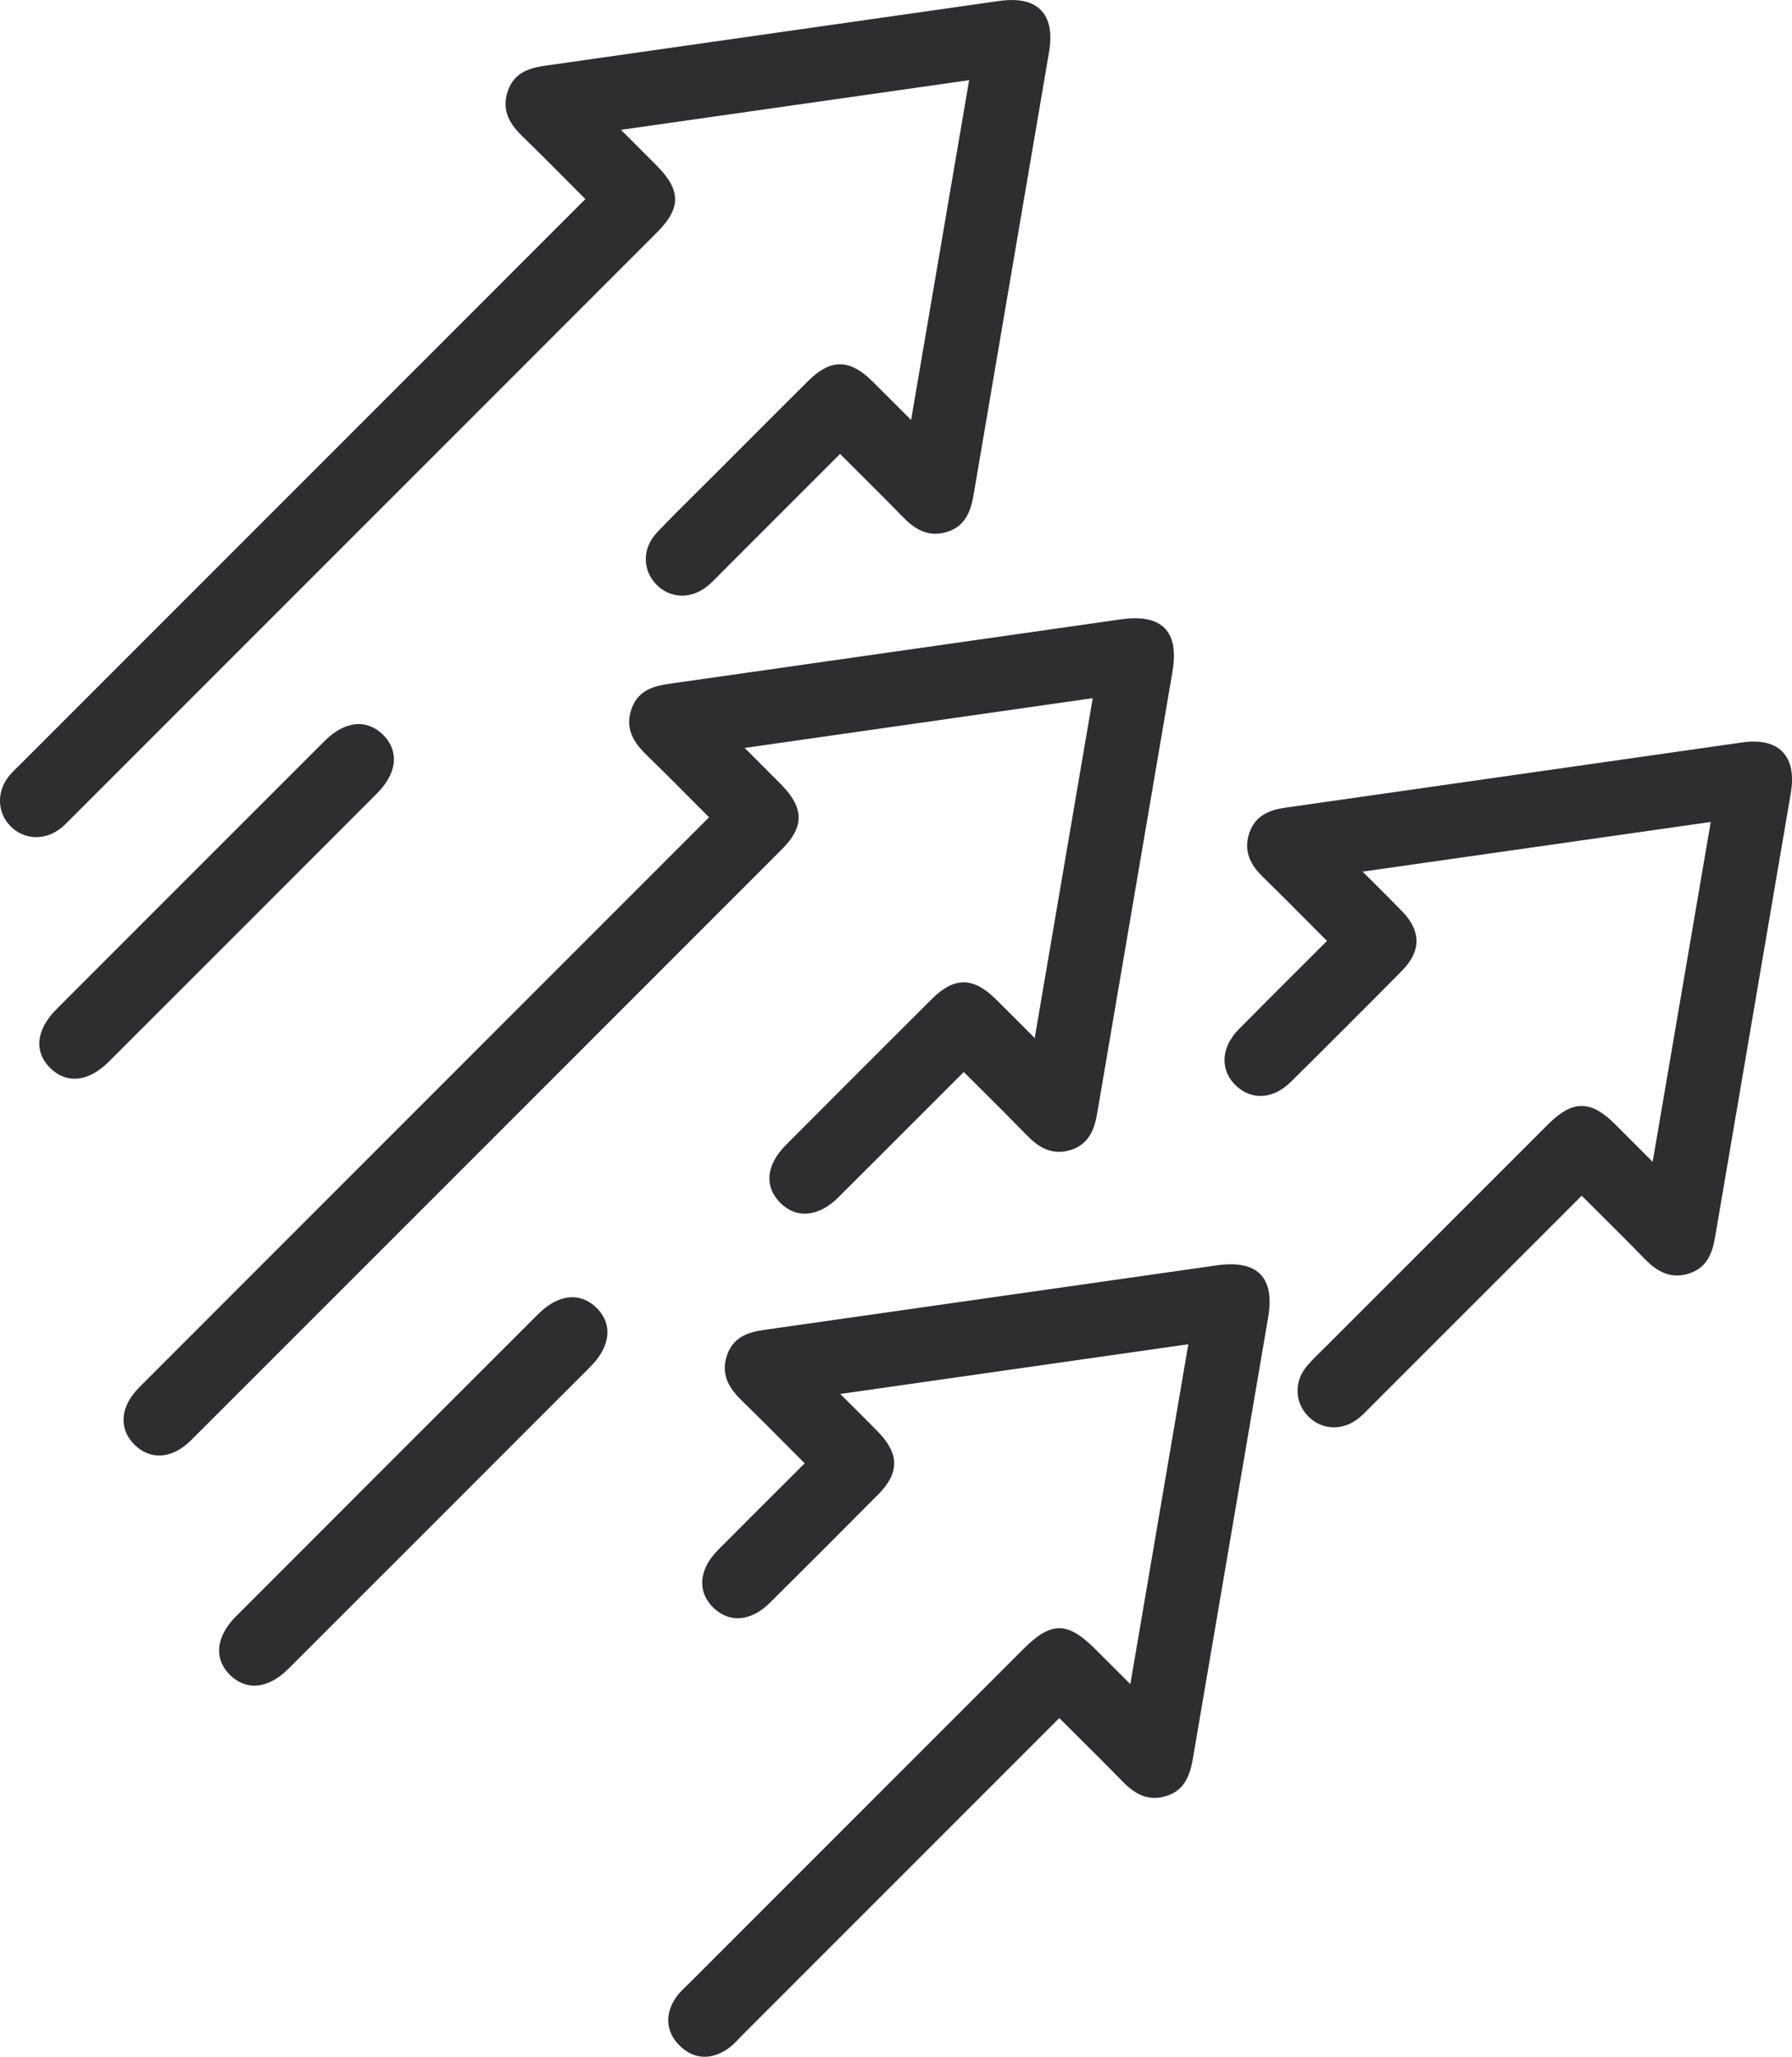
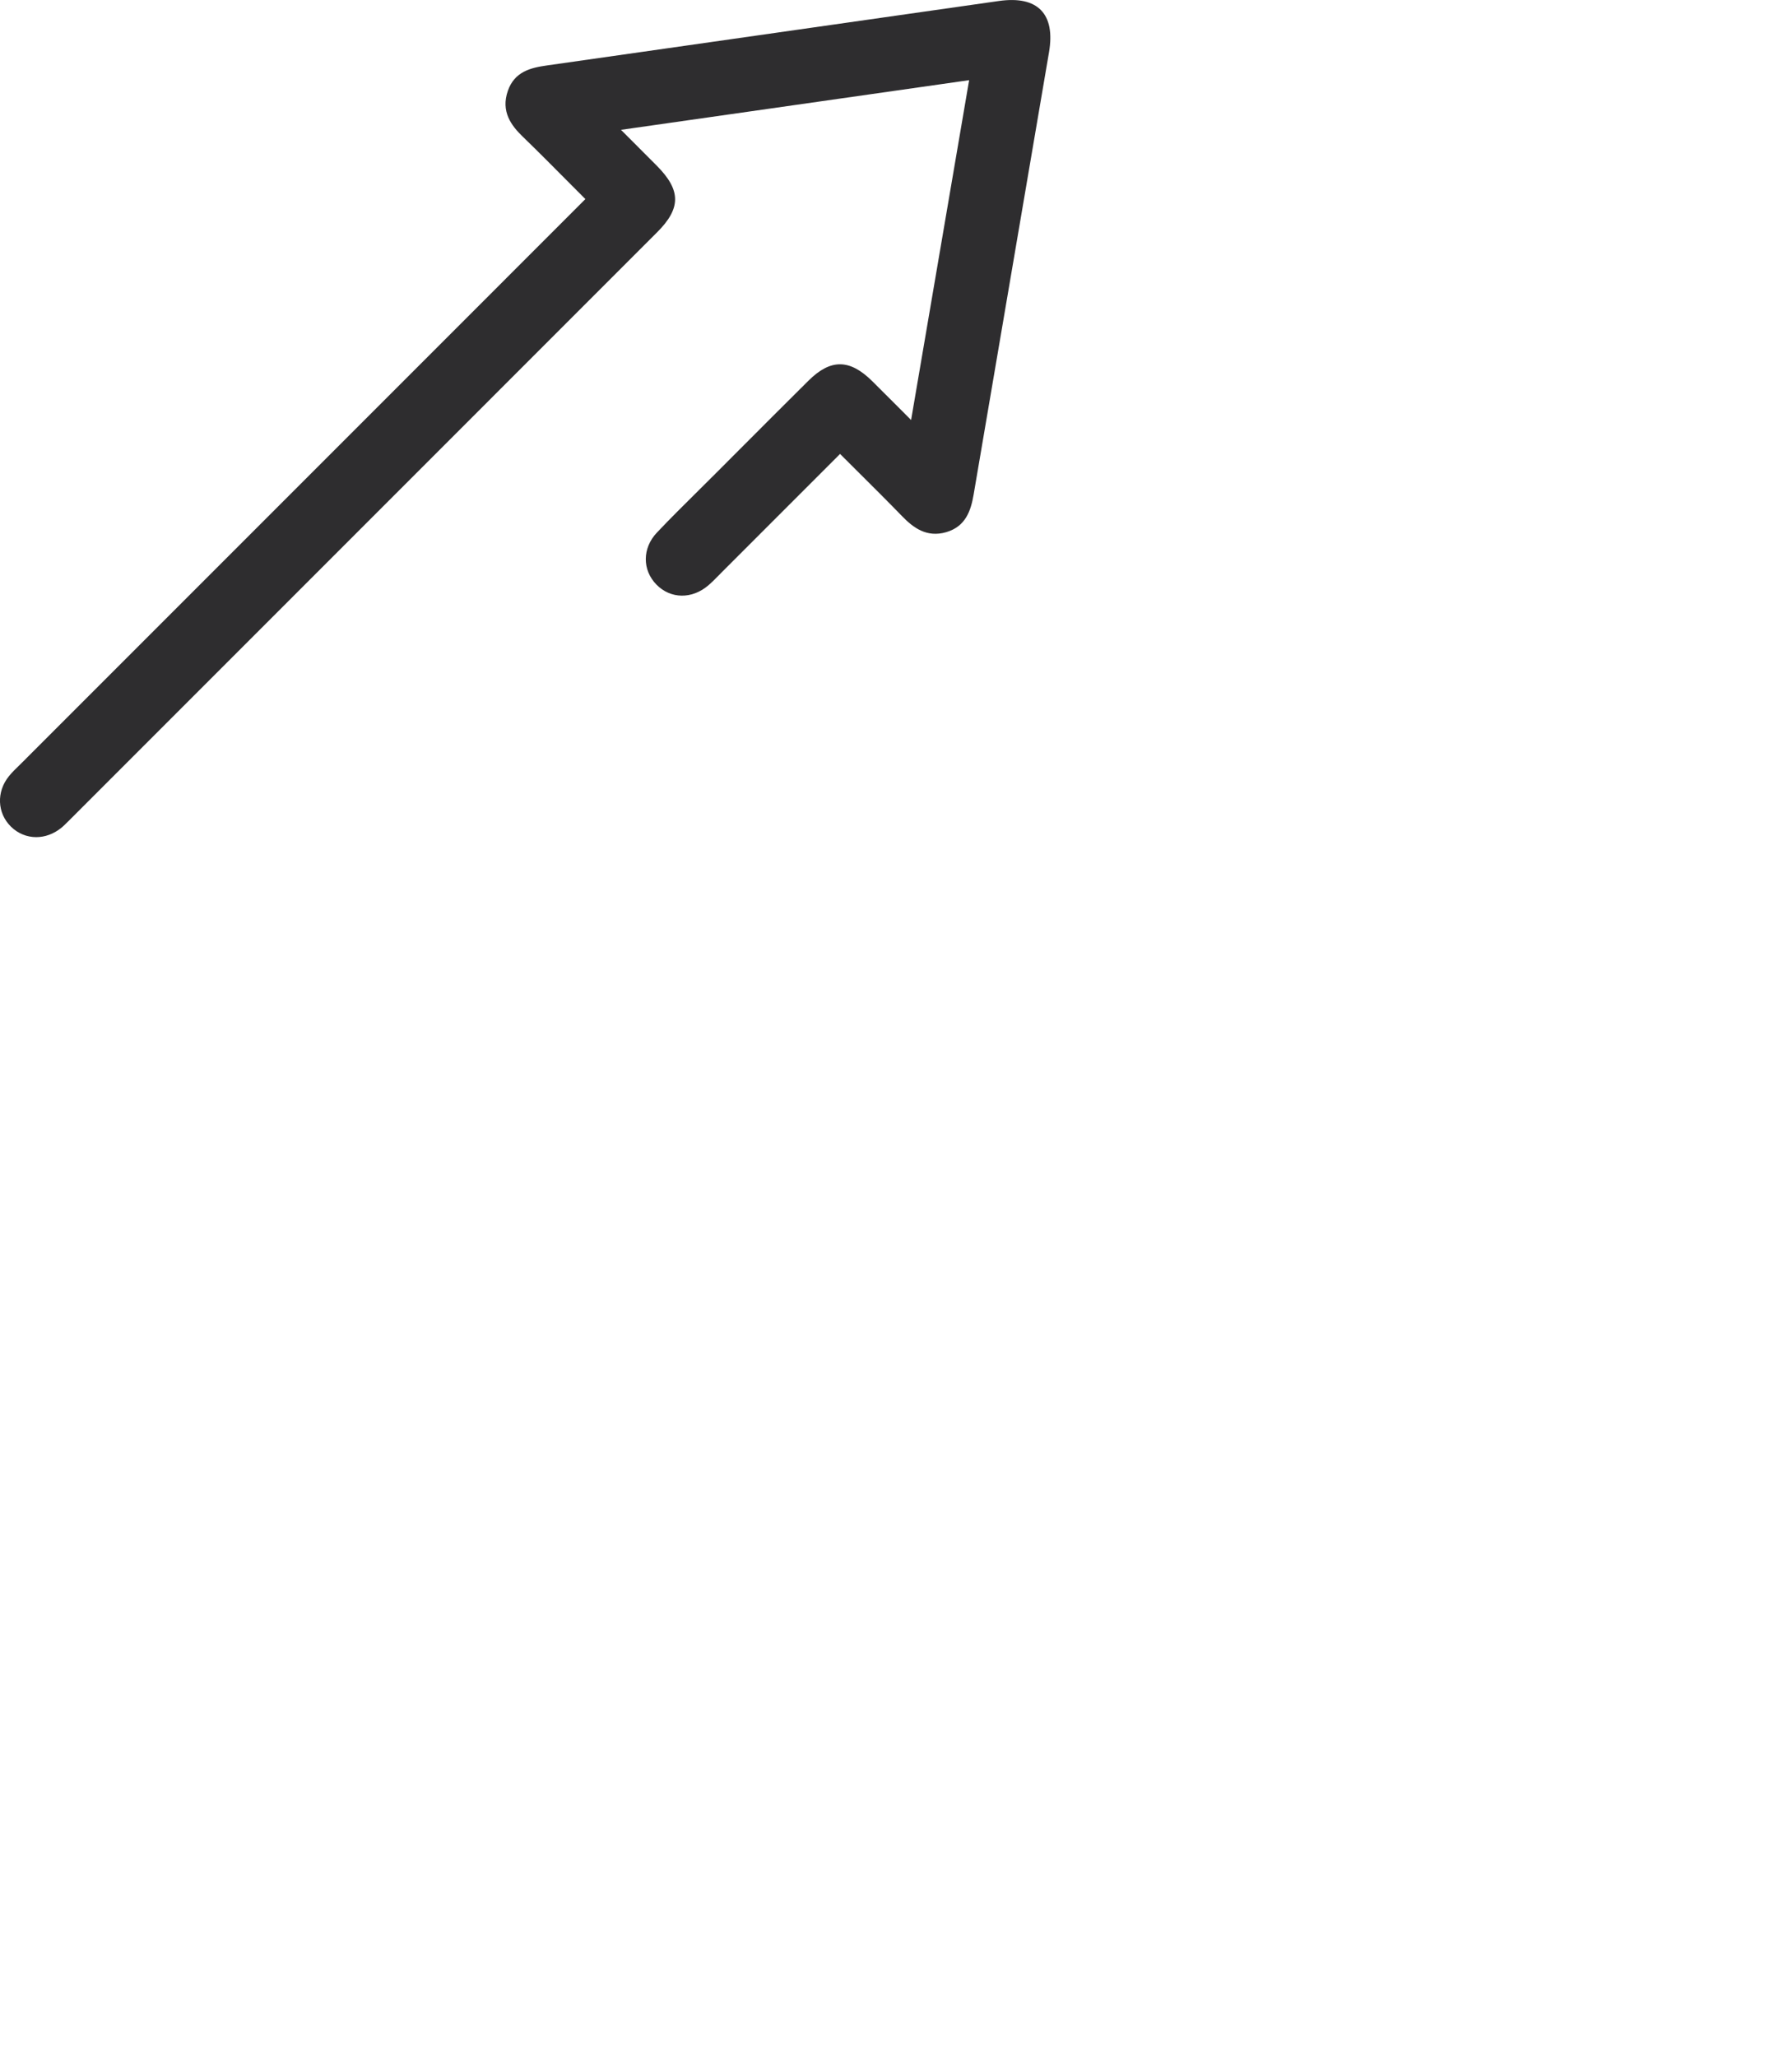
<svg xmlns="http://www.w3.org/2000/svg" viewBox="0 0 337.81 387.63">
  <defs>
    <style>.d{fill:#2e2d2f;}</style>
  </defs>
  <g id="a" />
  <g id="b">
    <g id="c">
      <g>
        <path class="d" d="M12.88,154.78l15.46-15.46c31.85-31.85,63.71-63.7,95.55-95.56,4.52-4.52,4.5-7.92-.08-12.53-1.72-1.73-3.45-3.46-5.32-5.33l-1.43-1.43,65.63-9.36-10.94,64.05-1.67-1.68c-2.01-2.01-3.84-3.85-5.68-5.67-4.24-4.18-7.83-4.2-11.99-.07-4.29,4.25-8.55,8.53-12.82,12.8l-4.66,4.67c-1.07,1.07-2.14,2.13-3.21,3.19-2.61,2.59-5.32,5.26-7.89,7.98-2.76,2.91-2.79,7.04-.08,9.8,2.67,2.72,6.7,2.78,9.79,.13,.71-.61,1.36-1.28,1.99-1.92,.24-.25,.49-.5,.74-.75l22.09-22.09c1.06,1.06,2.11,2.1,3.14,3.13,3,2.98,5.83,5.8,8.63,8.68,2.01,2.06,4.55,4.02,8.26,2.93,3.65-1.08,4.63-4.04,5.15-7.09,2.32-13.65,4.65-27.3,6.98-40.95,2.42-14.14,4.83-28.27,7.23-42.41,.61-3.6,.1-6.26-1.51-7.92-1.62-1.67-4.3-2.25-7.96-1.73-13.94,1.98-27.87,3.97-41.8,5.96-14.47,2.07-28.94,4.14-43.41,6.19-3.02,.43-6.07,1.15-7.33,4.77-1.37,3.91,.65,6.57,2.81,8.65,2.93,2.84,5.76,5.69,8.75,8.7,1.01,1.02,2.02,2.04,3.05,3.06L4.35,143.53c-.23,.23-.46,.46-.7,.69-.67,.65-1.37,1.32-1.98,2.08-2.37,2.94-2.21,6.93,.39,9.49,1.34,1.32,3.04,1.98,4.77,1.98,1.62,0,3.27-.58,4.71-1.74,.49-.39,.91-.83,1.33-1.25Z" />
-         <path class="d" d="M147.35,147.94c-1.76-1.78-3.53-3.54-5.47-5.48l-1.51-1.5,65.62-9.38-10.94,64.06-1.58-1.59c-2.05-2.06-3.92-3.93-5.8-5.79-4.23-4.16-7.81-4.17-11.99,0-8.47,8.44-17.48,17.44-27.53,27.53-3.74,3.75-4.13,7.83-1.05,10.91,3.04,3.04,7.22,2.65,10.92-1.03,5.14-5.11,10.26-10.24,15.38-15.36l8.28-8.28c1.09,1.09,2.17,2.16,3.22,3.21,2.98,2.96,5.8,5.77,8.58,8.63,2,2.06,4.54,4.01,8.28,2.88,3.61-1.09,4.59-4.06,5.1-7.11,2.44-14.35,4.89-28.7,7.34-43.05,2.27-13.31,4.55-26.63,6.81-39.94,.66-3.87,.19-6.57-1.44-8.24-1.65-1.69-4.39-2.24-8.39-1.67-13.53,1.92-27.05,3.86-40.58,5.79-14.63,2.09-29.26,4.18-43.89,6.26-2.81,.4-6.31,.9-7.68,4.86-1.4,4.07,.88,6.73,3.12,8.91,2.86,2.77,5.61,5.54,8.53,8.48,.99,.99,1.98,1.99,2.98,2.99l-24.65,24.65c-27.57,27.57-55.14,55.14-82.7,82.72-1.99,1.99-3.04,4.16-3.02,6.27,.01,1.72,.75,3.33,2.12,4.66,1.37,1.33,2.95,1.98,4.6,1.98,2.01,0,4.11-.98,6.04-2.91,37.16-37.14,74.3-74.28,111.44-111.44,4.12-4.13,4.08-7.71-.14-12Z" />
-         <path class="d" d="M229.19,238.5c-13.52,1.92-27.03,3.85-40.55,5.78-14.64,2.09-29.28,4.18-43.92,6.26-2.81,.4-6.31,.9-7.67,4.87-1.39,4.06,.88,6.73,3.13,8.9,2.87,2.78,5.64,5.57,8.57,8.52,.97,.98,1.95,1.96,2.94,2.95l-4.47,4.46c-4.04,4.03-7.95,7.93-11.84,11.85-1.99,2.01-3.03,4.18-3.01,6.28,.02,1.72,.75,3.32,2.12,4.64,3.03,2.92,7.11,2.57,10.64-.94,6.78-6.73,13.64-13.59,20.39-20.39,4.11-4.14,4.06-7.72-.15-11.99-1.76-1.79-3.54-3.56-5.49-5.5l-1.49-1.48,65.62-9.37-10.93,64.06-1.37-1.37c-1.87-1.87-3.55-3.55-5.23-5.22-5.28-5.27-8.33-5.27-13.59,0-21,21-42,42-63,63-.2,.2-.41,.4-.62,.6-.63,.6-1.29,1.23-1.81,1.99-2.19,3.19-1.96,6.5,.63,9.1,1.41,1.41,3.04,2.13,4.74,2.13,1.42,0,2.9-.5,4.36-1.5,.83-.57,1.51-1.29,2.18-1.99,.22-.23,.45-.47,.67-.7,17.78-17.78,35.56-35.56,53.34-53.34l6.31-6.31c1.08,1.07,2.13,2.12,3.17,3.16,3,2.98,5.84,5.8,8.64,8.68,2,2.06,4.54,4.01,8.28,2.88,3.61-1.09,4.58-4.07,5.1-7.12,2.42-14.23,4.85-28.45,7.28-42.68,2.3-13.44,4.59-26.87,6.88-40.31,.66-3.87,.19-6.56-1.44-8.24-1.65-1.69-4.4-2.24-8.39-1.67Z" />
-         <path class="d" d="M336.01,141.68c-1.61-1.65-4.18-2.24-7.64-1.75-15.79,2.24-31.58,4.5-47.37,6.76-12.86,1.84-25.72,3.68-38.58,5.51-2.76,.39-5.73,1.27-6.91,4.79-1.3,3.88,.72,6.5,2.63,8.36,2.93,2.85,5.79,5.72,8.82,8.77,1.05,1.05,2.11,2.12,3.19,3.21l-4.55,4.54c-4.11,4.1-8.09,8.07-12.04,12.07-1.82,1.84-2.76,3.9-2.73,5.96,.03,1.76,.77,3.38,2.16,4.7,2.98,2.84,7.05,2.56,10.36-.72,7.07-6.99,14.11-14.03,20.92-20.92,3.65-3.69,3.67-7.45,.07-11.18-1.88-1.94-3.82-3.87-5.88-5.92-.52-.52-1.06-1.05-1.6-1.59l65.63-9.36-10.95,64.05-1.53-1.53c-2-2-3.8-3.81-5.61-5.61-4.57-4.53-7.96-4.51-12.53,.04-11.51,11.5-23.01,23-34.52,34.51l-6.78,6.78c-.39,.39-.79,.77-1.18,1.16-1.04,1.01-2.11,2.05-3.06,3.19-2.43,2.9-2.29,6.89,.34,9.49,1.35,1.34,3.05,2.01,4.79,2.01,1.61,0,3.26-.58,4.69-1.74,.68-.55,1.29-1.18,1.88-1.78,.21-.21,.41-.42,.62-.63l39.51-39.5c1.08,1.07,2.13,2.12,3.17,3.15,3.01,2.99,5.86,5.82,8.66,8.71,1.88,1.93,4.52,4.01,8.29,2.84,3.76-1.16,4.59-4.29,5.07-7.14,2.34-13.76,4.69-27.52,7.04-41.28,2.4-14.03,4.79-28.05,7.18-42.08,.6-3.54,.08-6.18-1.55-7.86Z" />
-         <path class="d" d="M101.46,247.65c-18.98,18.96-37.95,37.93-56.91,56.91-2.15,2.15-3.27,4.43-3.25,6.58,.02,1.7,.76,3.3,2.15,4.62,1.35,1.29,2.88,1.92,4.5,1.92,2.08,0,4.3-1.06,6.41-3.17,6.8-6.78,13.58-13.57,20.37-20.36l16.05-16.05c6.83-6.83,13.67-13.66,20.49-20.5,2.15-2.15,3.26-4.43,3.24-6.59-.02-1.7-.76-3.3-2.14-4.61-3.09-2.95-7.17-2.48-10.9,1.25Z" />
-         <path class="d" d="M74.25,143c-.02-1.7-.76-3.3-2.14-4.62-3.09-2.94-7.16-2.48-10.9,1.25-5.92,5.9-11.82,11.8-17.72,17.71l-14.5,14.5c-6.12,6.11-12.23,12.22-18.33,18.34-2.15,2.16-3.27,4.43-3.25,6.58,.02,1.7,.76,3.29,2.15,4.61,1.35,1.29,2.88,1.93,4.5,1.93,2.08,0,4.3-1.07,6.41-3.17,16.86-16.84,33.71-33.69,50.55-50.55,2.15-2.15,3.27-4.43,3.24-6.59Z" />
      </g>
    </g>
  </g>
</svg>